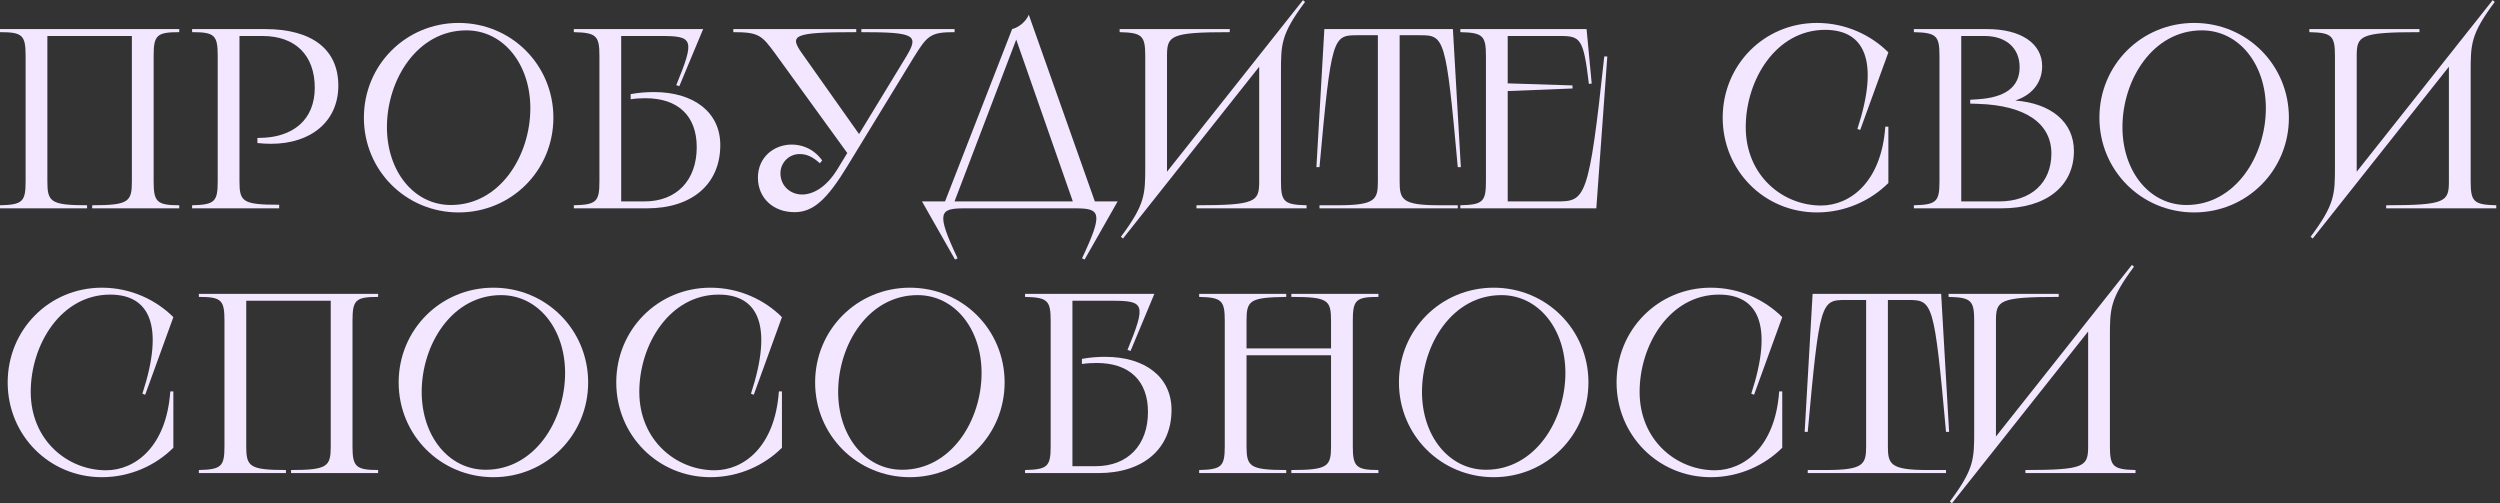
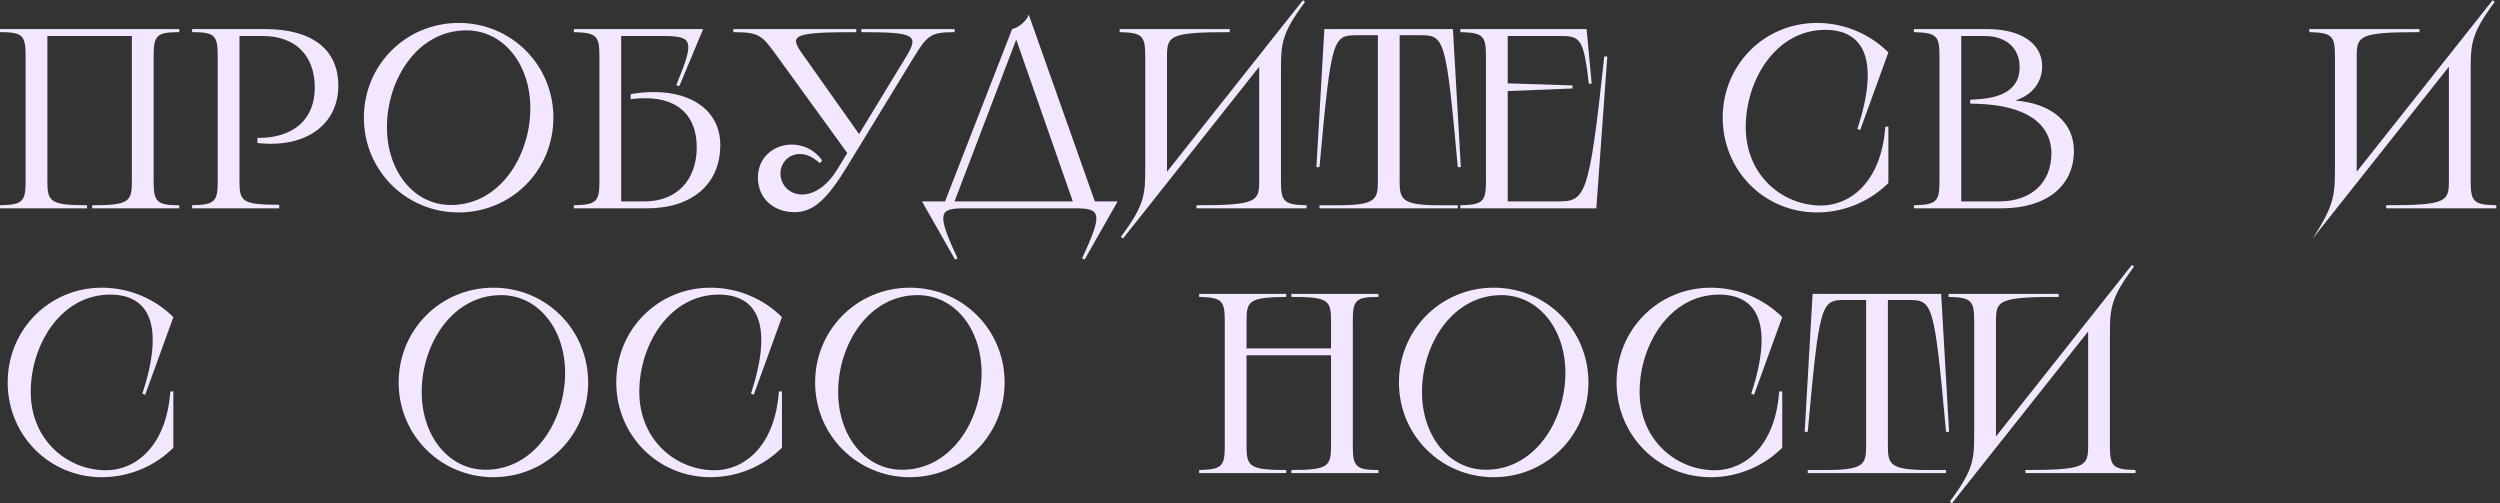
<svg xmlns="http://www.w3.org/2000/svg" width="576" height="116" viewBox="0 0 576 116" fill="none">
  <rect x="0" y="0" width="576" height="116" fill="#333333" stroke="none" />
  <path d="M0 6.7H41.3V7.408C36.108 7.408 35.4 8.116 35.4 12.895V41.805C35.4 46.466 36.108 47.292 41.3 47.292V48H21.24V47.292C29.677 47.292 30.385 46.466 30.385 41.805V8.293H10.915V41.805C10.915 46.466 11.623 47.292 20.06 47.292V48H0V47.292C5.192 47.174 5.9 46.466 5.9 41.805V12.895C5.9 8.116 5.192 7.408 0 7.408V6.7Z" fill="#F2E7FF" />
  <path d="M61.077 6.7C71.874 6.7 77.951 11.361 77.951 19.739C77.951 27.881 71.755 33.132 62.434 33.132C61.431 33.132 60.368 33.073 59.306 32.955V31.775H59.542C67.684 31.775 72.522 27.468 72.522 20.211C72.522 12.718 68.038 8.293 60.486 8.293H55.176V41.805C55.176 46.466 55.885 47.174 64.322 47.174V48H44.261V47.292C49.453 47.174 50.161 46.466 50.161 41.805V12.895C50.161 8.116 49.453 7.408 44.261 7.408V6.7H61.077Z" fill="#F2E7FF" />
  <path d="M105.67 48.944C93.516 48.944 83.84 39.268 83.84 27.114C83.84 14.96 93.516 5.284 105.67 5.284C117.824 5.284 127.5 14.96 127.5 27.114C127.5 39.268 117.824 48.944 105.67 48.944ZM89.15 29.297C89.15 39.445 95.345 47.233 103.9 47.233C115.169 47.233 122.19 35.905 122.19 24.931C122.19 14.783 115.995 6.995 107.44 6.995C96.171 6.995 89.15 18.323 89.15 29.297Z" fill="#F2E7FF" />
  <path d="M132.208 6.7H162.003L156.516 19.857L155.808 19.621C160.174 9.001 159.702 8.293 152.268 8.293H143.123V46.407H148.492C155.867 46.407 160.528 41.569 160.528 33.899C160.528 26.701 156.221 22.63 148.728 22.63C147.666 22.63 146.486 22.689 145.306 22.866V21.686C147.194 21.332 149.023 21.214 150.675 21.214C159.879 21.214 165.956 25.875 165.956 33.427C165.956 42.395 159.466 48 149.082 48H132.208V47.292C137.4 47.174 138.108 46.466 138.108 41.805V12.895C138.108 8.234 137.4 7.526 132.208 7.408V6.7Z" fill="#F2E7FF" />
  <path d="M168.958 6.7H197.278V7.408C182.528 7.408 181.82 8.116 184.829 12.364L197.927 30.89L208.665 13.249C211.792 8.116 211.084 7.408 198.458 7.408V6.7H219.934V7.408C214.388 7.408 213.68 8.116 210.435 13.367L195.272 38.206C190.611 45.876 187.425 48.885 183.059 48.885C178.103 48.885 174.622 45.581 174.622 40.92C174.622 36.2 178.339 33.309 182.41 33.309C184.416 33.309 187.307 34.017 189.431 36.967L188.9 37.616C187.248 36.141 185.891 35.492 184.239 35.492C181.643 35.492 179.814 37.616 179.814 39.917C179.814 42.749 181.997 44.814 184.829 44.814C187.307 44.814 190.375 43.162 192.912 39.032L195.213 35.256L178.575 12.305C175.507 8.116 174.799 7.408 168.958 7.408V6.7Z" fill="#F2E7FF" />
  <path d="M233.195 6.7C234.611 6.346 236.322 5.107 237.03 3.396L252.252 46.407H257.503L249.892 59.8L249.302 59.505C254.317 48.885 253.491 48 247.709 48H222.221C216.439 48 215.613 48.885 220.628 59.505L220.038 59.8L212.427 46.407H217.737L233.195 6.7ZM219.92 46.407H247.178L234.139 9.119L219.92 46.407Z" fill="#F2E7FF" />
  <path d="M257.964 6.7H283.334V7.408C269.587 7.408 268.879 8.234 268.879 12.895V39.563L300.208 0.033L300.68 0.446C295.134 7.88 295.134 10.181 295.134 16.612V41.805C295.134 46.466 295.842 47.174 301.034 47.292V48H275.664V47.292C289.411 47.292 290.119 46.466 290.119 41.805V15.373L258.731 54.962L258.259 54.549C263.864 47.056 263.864 44.755 263.864 38.324V12.895C263.864 8.234 263.156 7.526 257.964 7.408V6.7Z" fill="#F2E7FF" />
  <path d="M305.132 6.7H334.75L336.579 38.501H335.871C333.157 8.529 332.803 8.116 327.139 8.116H322.478V41.805C322.478 45.935 323.009 47.292 331.623 47.292H335.871V48H304.011V47.292H308.318C316.932 47.292 317.463 45.935 317.463 41.805V8.116H312.743C307.079 8.116 306.725 8.47 304.011 38.501H303.303L305.132 6.7Z" fill="#F2E7FF" />
  <path d="M336.461 6.7H365.548L366.728 19.267L366.079 19.326C364.84 8.942 364.191 8.293 359.471 8.293H347.376V19.208L362.303 19.68V20.388L347.376 20.978V46.407H358.645C365.253 46.407 366.079 46.053 369.619 13.013H370.327L367.79 48H336.461V47.292C341.653 47.174 342.361 46.466 342.361 41.805V12.895C342.361 8.234 341.653 7.526 336.461 7.408V6.7Z" fill="#F2E7FF" />
  <path d="M435.082 12.069L428.592 29.946L427.943 29.71C433.135 13.839 429.477 6.877 420.509 6.877C409.24 6.877 402.219 18.323 402.219 29.297C402.219 40.448 410.715 47.351 419.565 47.351C426.291 47.351 433.489 41.923 434.374 29.179H435.082V42.159C431.129 46.112 425.288 48.944 418.621 48.944C406.467 48.944 396.909 39.268 396.909 27.114C396.909 14.96 406.467 5.284 418.621 5.284C425.288 5.284 431.129 8.116 435.082 12.069Z" fill="#F2E7FF" />
  <path d="M457.83 6.7C465.618 6.7 470.515 10.004 470.515 15.255C470.515 19.031 468.155 21.922 464.32 23.161C472.639 23.81 477.831 28.176 477.831 34.784C477.831 42.926 471.4 48 461.193 48H440.956V47.292C446.148 47.174 446.856 46.466 446.856 41.805V12.895C446.856 8.234 446.148 7.526 440.956 7.408V6.7H457.83ZM451.871 46.407H460.603C467.978 46.407 472.639 42.1 472.639 35.374C472.639 28.471 466.739 24.282 455.765 23.928L453.936 23.869V22.984L455.765 22.866C462.019 22.453 465.323 20.034 465.323 15.491C465.323 11.066 462.196 8.293 457.24 8.293H451.871V46.407Z" fill="#F2E7FF" />
-   <path d="M505.533 48.944C493.379 48.944 483.703 39.268 483.703 27.114C483.703 14.96 493.379 5.284 505.533 5.284C517.687 5.284 527.363 14.96 527.363 27.114C527.363 39.268 517.687 48.944 505.533 48.944ZM489.013 29.297C489.013 39.445 495.208 47.233 503.763 47.233C515.032 47.233 522.053 35.905 522.053 24.931C522.053 14.783 515.858 6.995 507.303 6.995C496.034 6.995 489.013 18.323 489.013 29.297Z" fill="#F2E7FF" />
-   <path d="M532.072 6.7H557.442V7.408C543.695 7.408 542.987 8.234 542.987 12.895V39.563L574.316 0.033L574.788 0.446C569.242 7.88 569.242 10.181 569.242 16.612V41.805C569.242 46.466 569.95 47.174 575.142 47.292V48H549.772V47.292C563.519 47.292 564.227 46.466 564.227 41.805V15.373L532.839 54.962L532.367 54.549C537.972 47.056 537.972 44.755 537.972 38.324V12.895C537.972 8.234 537.264 7.526 532.072 7.408V6.7Z" fill="#F2E7FF" />
+   <path d="M532.072 6.7H557.442V7.408C543.695 7.408 542.987 8.234 542.987 12.895V39.563L574.316 0.033L574.788 0.446C569.242 7.88 569.242 10.181 569.242 16.612V41.805C569.242 46.466 569.95 47.174 575.142 47.292V48H549.772V47.292C563.519 47.292 564.227 46.466 564.227 41.805V15.373L532.839 54.962C537.972 47.056 537.972 44.755 537.972 38.324V12.895C537.972 8.234 537.264 7.526 532.072 7.408V6.7Z" fill="#F2E7FF" />
  <path d="M39.943 73.069L33.453 90.946L32.804 90.71C37.996 74.839 34.338 67.877 25.37 67.877C14.101 67.877 7.08 79.323 7.08 90.297C7.08 101.448 15.576 108.351 24.426 108.351C31.152 108.351 38.35 102.923 39.235 90.179H39.943V103.159C35.99 107.112 30.149 109.944 23.482 109.944C11.328 109.944 1.77 100.268 1.77 88.114C1.77 75.96 11.328 66.284 23.482 66.284C30.149 66.284 35.99 69.116 39.943 73.069Z" fill="#F2E7FF" />
-   <path d="M45.817 67.7H87.117V68.408C81.925 68.408 81.217 69.116 81.217 73.895V102.805C81.217 107.466 81.925 108.292 87.117 108.292V109H67.057V108.292C75.494 108.292 76.202 107.466 76.202 102.805V69.293H56.732V102.805C56.732 107.466 57.44 108.292 65.877 108.292V109H45.817V108.292C51.009 108.174 51.717 107.466 51.717 102.805V73.895C51.717 69.116 51.009 68.408 45.817 68.408V67.7Z" fill="#F2E7FF" />
  <path d="M113.679 109.944C101.525 109.944 91.849 100.268 91.849 88.114C91.849 75.96 101.525 66.284 113.679 66.284C125.833 66.284 135.509 75.96 135.509 88.114C135.509 100.268 125.833 109.944 113.679 109.944ZM97.159 90.297C97.159 100.445 103.354 108.233 111.909 108.233C123.178 108.233 130.199 96.905 130.199 85.931C130.199 75.783 124.004 67.995 115.449 67.995C104.18 67.995 97.159 79.323 97.159 90.297Z" fill="#F2E7FF" />
  <path d="M180.16 73.069L173.67 90.946L173.021 90.71C178.213 74.839 174.555 67.877 165.587 67.877C154.318 67.877 147.297 79.323 147.297 90.297C147.297 101.448 155.793 108.351 164.643 108.351C171.369 108.351 178.567 102.923 179.452 90.179H180.16V103.159C176.207 107.112 170.366 109.944 163.699 109.944C151.545 109.944 141.987 100.268 141.987 88.114C141.987 75.96 151.545 66.284 163.699 66.284C170.366 66.284 176.207 69.116 180.16 73.069Z" fill="#F2E7FF" />
  <path d="M209.634 109.944C197.48 109.944 187.804 100.268 187.804 88.114C187.804 75.96 197.48 66.284 209.634 66.284C221.788 66.284 231.464 75.96 231.464 88.114C231.464 100.268 221.788 109.944 209.634 109.944ZM193.114 90.297C193.114 100.445 199.309 108.233 207.864 108.233C219.133 108.233 226.154 96.905 226.154 85.931C226.154 75.783 219.959 67.995 211.404 67.995C200.135 67.995 193.114 79.323 193.114 90.297Z" fill="#F2E7FF" />
-   <path d="M236.173 67.7H265.968L260.481 80.857L259.773 80.621C264.139 70.001 263.667 69.293 256.233 69.293H247.088V107.407H252.457C259.832 107.407 264.493 102.569 264.493 94.899C264.493 87.701 260.186 83.63 252.693 83.63C251.631 83.63 250.451 83.689 249.271 83.866V82.686C251.159 82.332 252.988 82.214 254.64 82.214C263.844 82.214 269.921 86.875 269.921 94.427C269.921 103.395 263.431 109 253.047 109H236.173V108.292C241.365 108.174 242.073 107.466 242.073 102.805V73.895C242.073 69.234 241.365 68.526 236.173 68.408V67.7Z" fill="#F2E7FF" />
  <path d="M297.526 67.7H317.586V68.408C312.394 68.408 311.686 69.116 311.686 73.895V102.805C311.686 107.466 312.394 108.292 317.586 108.292V109H297.526V108.292C305.963 108.292 306.671 107.466 306.671 102.805V81.86H287.201V102.805C287.201 107.466 287.909 108.292 296.346 108.292V109H276.286V108.292C281.478 108.174 282.186 107.466 282.186 102.805V73.895C282.186 69.234 281.478 68.526 276.286 68.408V67.7H296.346V68.408C287.909 68.526 287.201 69.234 287.201 73.895V80.267H306.671V73.895C306.671 69.116 305.963 68.408 297.526 68.408V67.7Z" fill="#F2E7FF" />
  <path d="M344.147 109.944C331.993 109.944 322.317 100.268 322.317 88.114C322.317 75.96 331.993 66.284 344.147 66.284C356.301 66.284 365.977 75.96 365.977 88.114C365.977 100.268 356.301 109.944 344.147 109.944ZM327.627 90.297C327.627 100.445 333.822 108.233 342.377 108.233C353.646 108.233 360.667 96.905 360.667 85.931C360.667 75.783 354.472 67.995 345.917 67.995C334.648 67.995 327.627 79.323 327.627 90.297Z" fill="#F2E7FF" />
  <path d="M410.629 73.069L404.139 90.946L403.49 90.71C408.682 74.839 405.024 67.877 396.056 67.877C384.787 67.877 377.766 79.323 377.766 90.297C377.766 101.448 386.262 108.351 395.112 108.351C401.838 108.351 409.036 102.923 409.921 90.179H410.629V103.159C406.676 107.112 400.835 109.944 394.168 109.944C382.014 109.944 372.456 100.268 372.456 88.114C372.456 75.96 382.014 66.284 394.168 66.284C400.835 66.284 406.676 69.116 410.629 73.069Z" fill="#F2E7FF" />
  <path d="M417.624 67.7H447.242L449.071 99.501H448.363C445.649 69.529 445.295 69.116 439.631 69.116H434.97V102.805C434.97 106.935 435.501 108.292 444.115 108.292H448.363V109H416.503V108.292H420.81C429.424 108.292 429.955 106.935 429.955 102.805V69.116H425.235C419.571 69.116 419.217 69.47 416.503 99.501H415.795L417.624 67.7Z" fill="#F2E7FF" />
  <path d="M448.953 67.7H474.323V68.408C460.576 68.408 459.868 69.234 459.868 73.895V100.563L491.197 61.033L491.669 61.446C486.123 68.88 486.123 71.181 486.123 77.612V102.805C486.123 107.466 486.831 108.174 492.023 108.292V109H466.653V108.292C480.4 108.292 481.108 107.466 481.108 102.805V76.373L449.72 115.962L449.248 115.549C454.853 108.056 454.853 105.755 454.853 99.324V73.895C454.853 69.234 454.145 68.526 448.953 68.408V67.7Z" fill="#F2E7FF" />
</svg>